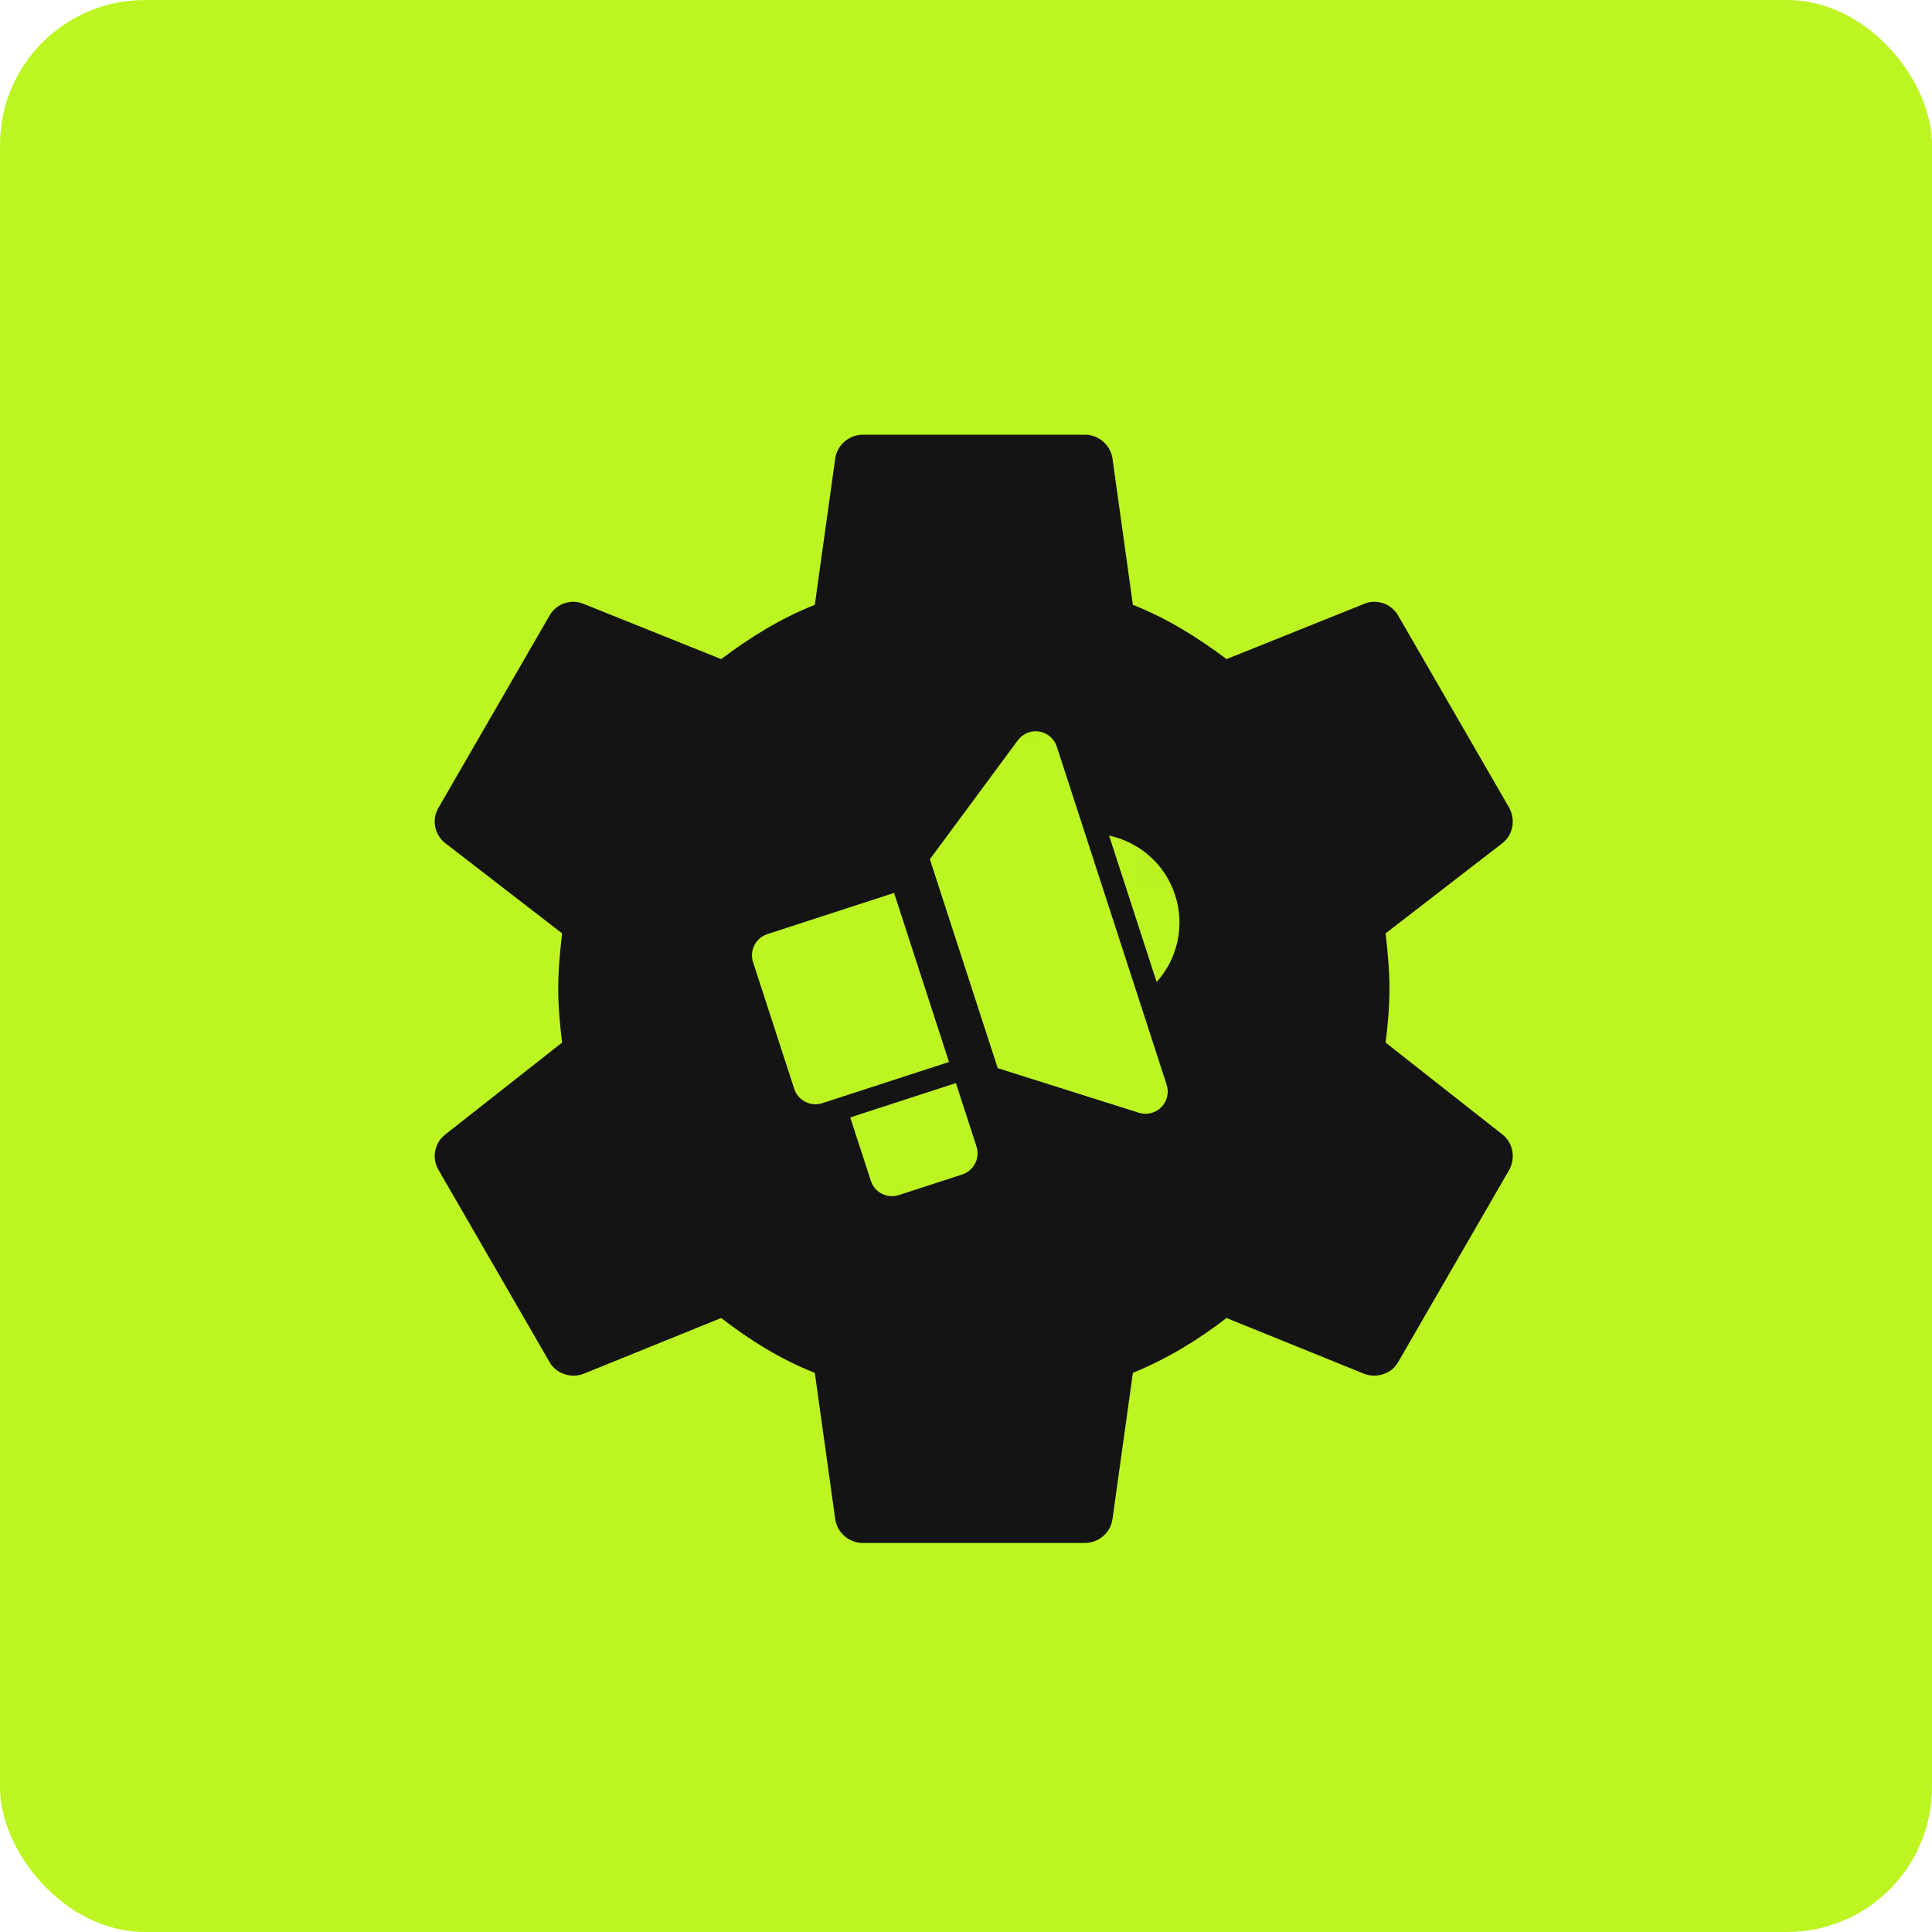
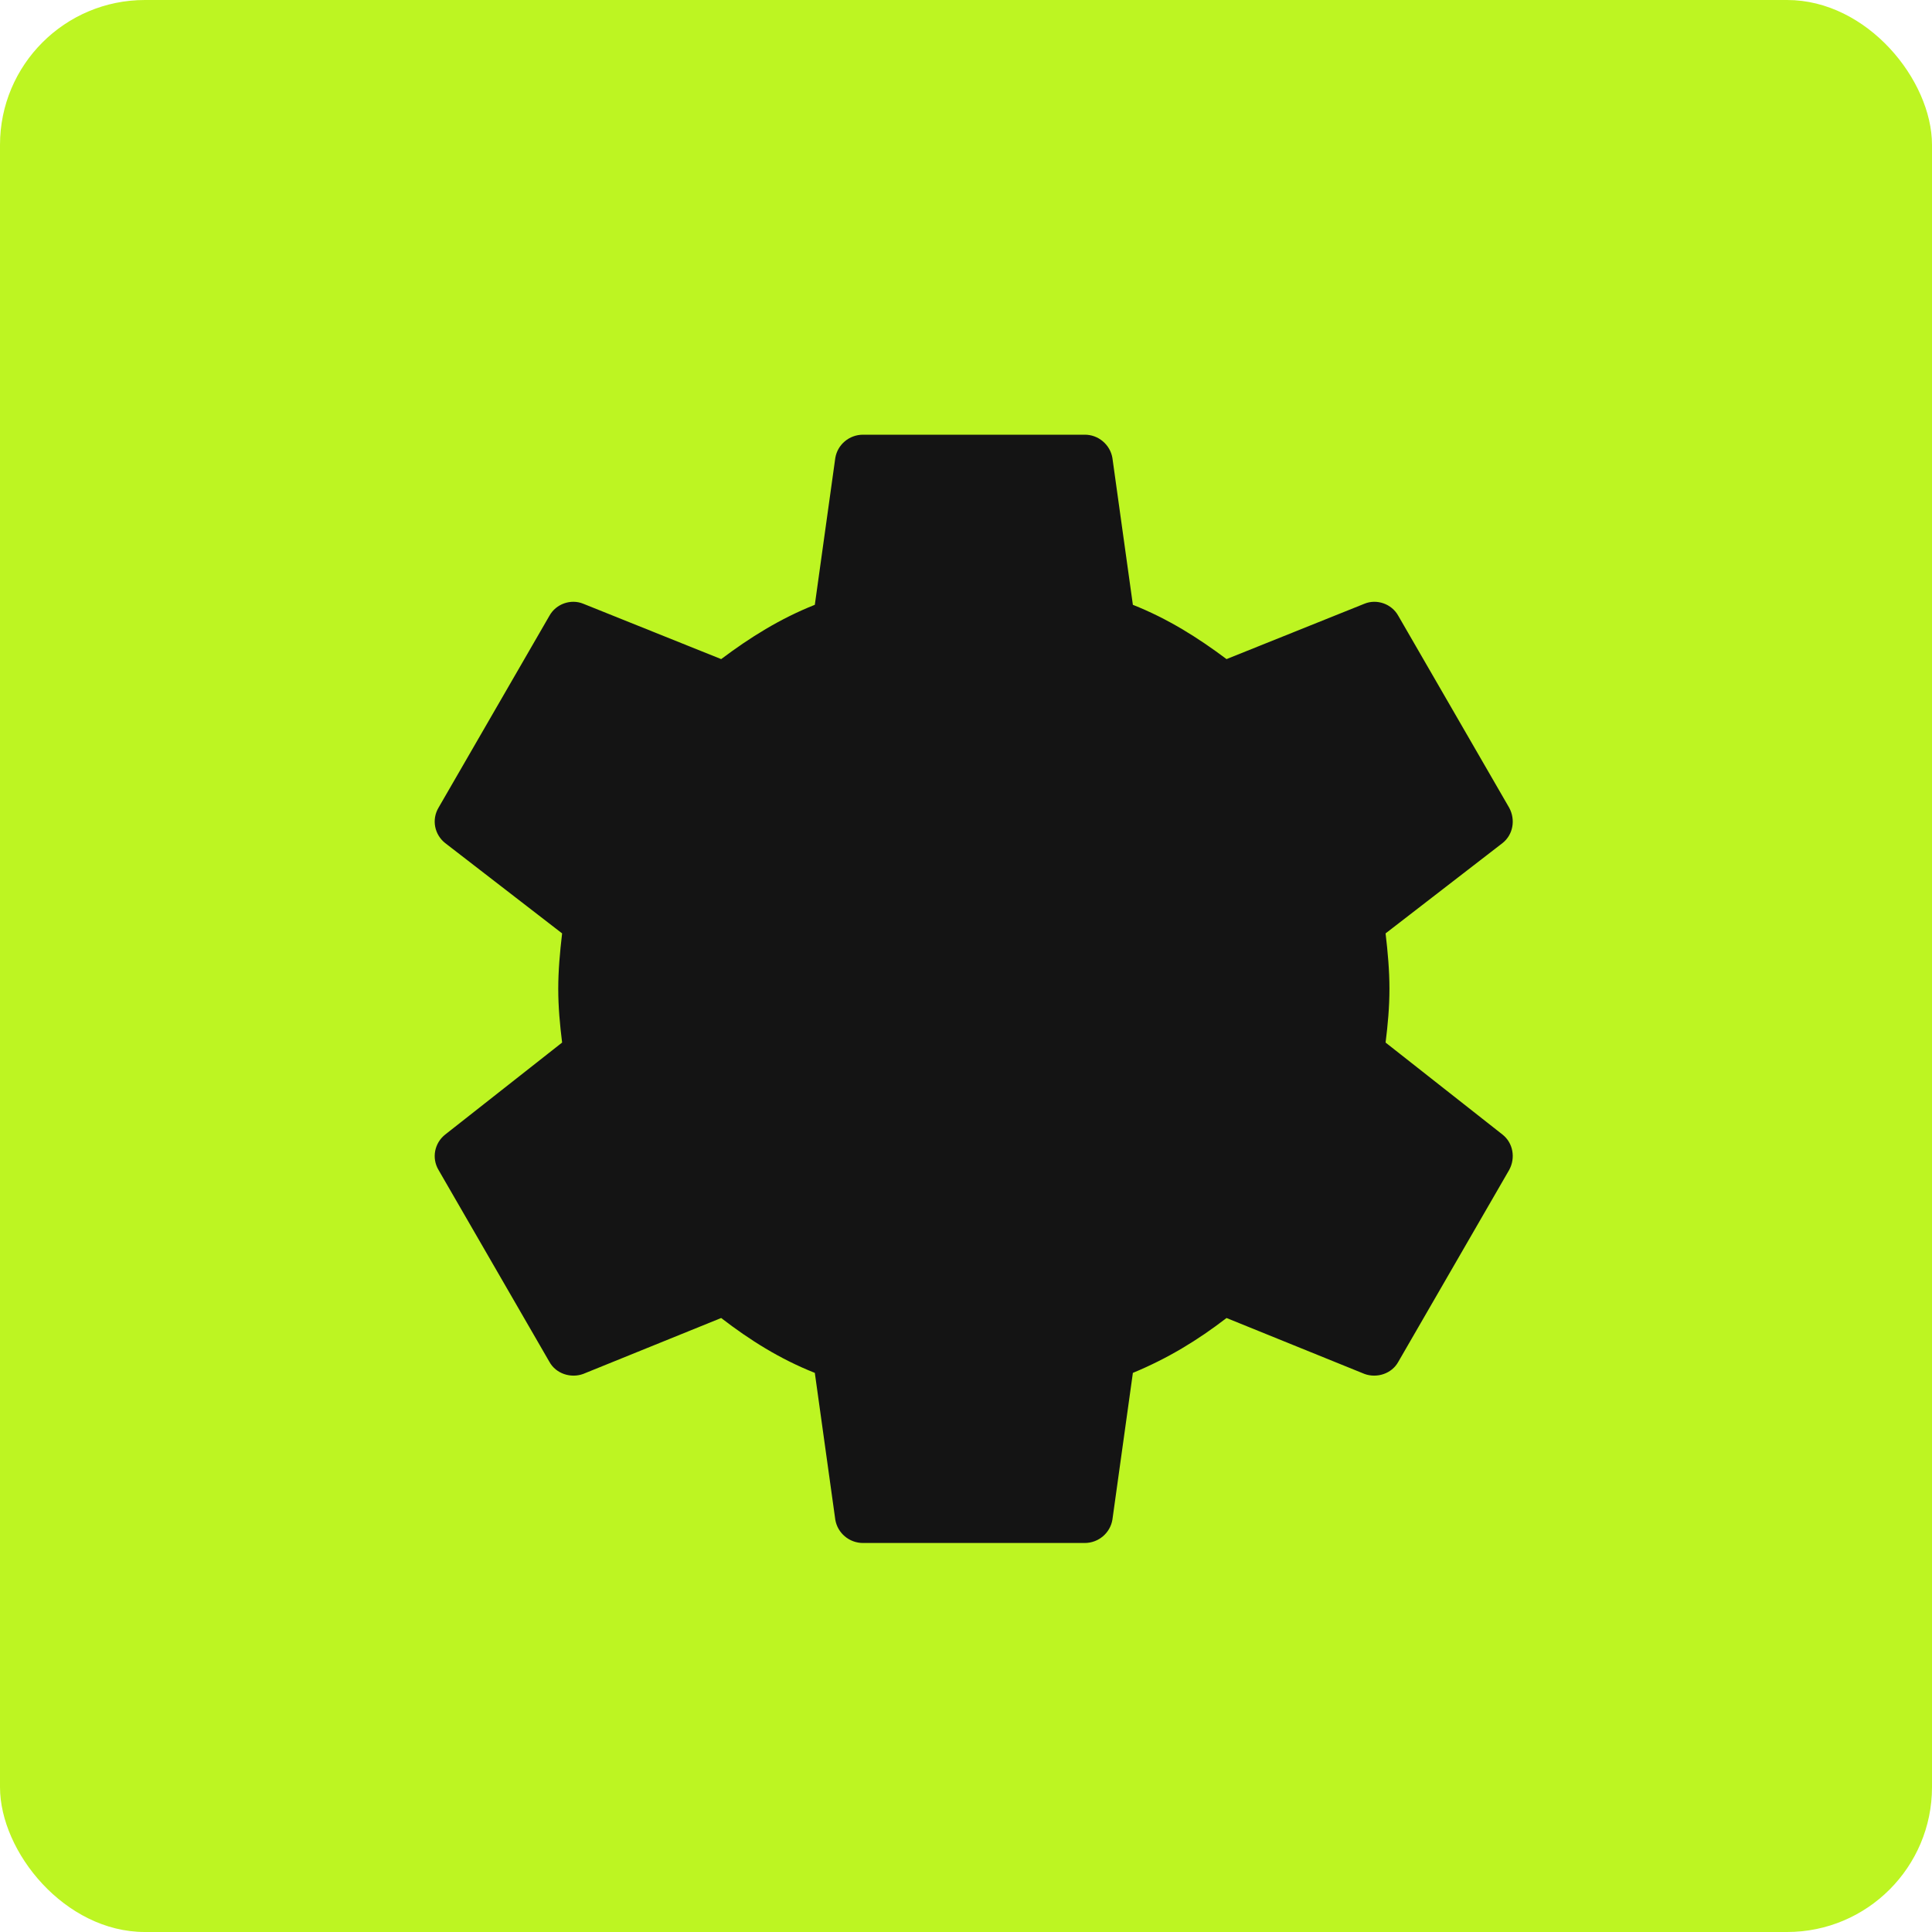
<svg xmlns="http://www.w3.org/2000/svg" width="40" height="40" viewBox="0 0 40 40" fill="none">
  <rect width="40" height="40" rx="3" fill="#BDF522" />
  <path d="M20.163 24.488C19.098 24.488 18.076 24.065 17.323 23.312C16.57 22.559 16.147 21.538 16.147 20.473C16.147 19.408 16.57 18.386 17.323 17.633C18.076 16.88 19.098 16.457 20.163 16.457C21.227 16.457 22.249 16.88 23.002 17.633C23.755 18.386 24.178 19.408 24.178 20.473C24.178 21.538 23.755 22.559 23.002 23.312C22.249 24.065 21.227 24.488 20.163 24.488ZM28.687 21.585C28.733 21.218 28.767 20.851 28.767 20.473C28.767 20.094 28.733 19.715 28.687 19.325L31.108 17.455C31.326 17.283 31.383 16.973 31.245 16.721L28.951 12.751C28.813 12.499 28.503 12.396 28.251 12.499L25.394 13.646C24.798 13.199 24.178 12.809 23.455 12.522L23.031 9.481C23.008 9.346 22.937 9.224 22.832 9.136C22.727 9.047 22.594 8.999 22.457 9H17.868C17.581 9 17.34 9.206 17.294 9.481L16.87 12.522C16.147 12.809 15.527 13.199 14.931 13.646L12.074 12.499C11.822 12.396 11.512 12.499 11.374 12.751L9.08 16.721C8.93 16.973 8.999 17.283 9.217 17.455L11.638 19.325C11.592 19.715 11.558 20.094 11.558 20.473C11.558 20.851 11.592 21.218 11.638 21.585L9.217 23.49C8.999 23.662 8.93 23.972 9.08 24.224L11.374 28.194C11.512 28.446 11.822 28.538 12.074 28.446L14.931 27.288C15.527 27.747 16.147 28.137 16.87 28.424L17.294 31.464C17.34 31.739 17.581 31.946 17.868 31.946H22.457C22.744 31.946 22.985 31.739 23.031 31.464L23.455 28.424C24.178 28.125 24.798 27.747 25.394 27.288L28.251 28.446C28.503 28.538 28.813 28.446 28.951 28.194L31.245 24.224C31.383 23.972 31.326 23.662 31.108 23.49L28.687 21.585Z" fill="#141414" />
  <rect width="12.5" height="10" transform="translate(13.75 15)" fill="#141414" />
  <mask id="mask0_20849_1495" style="mask-type:luminance" maskUnits="userSpaceOnUse" x="13" y="12" width="14" height="15">
    <path d="M23.499 13L13 16.411L16.411 26.91L26.91 23.499L23.499 13Z" fill="white" />
  </mask>
  <g mask="url(#mask0_20849_1495)">
-     <path fill-rule="evenodd" clip-rule="evenodd" d="M21.516 15.146C21.6 15.159 21.678 15.196 21.742 15.251C21.806 15.306 21.854 15.378 21.88 15.458L24.154 22.457C24.18 22.538 24.184 22.624 24.164 22.706C24.145 22.788 24.103 22.863 24.043 22.923C23.984 22.983 23.909 23.026 23.827 23.046C23.745 23.066 23.659 23.064 23.578 23.038L20.657 22.115L19.252 17.79L21.073 15.327C21.123 15.259 21.191 15.206 21.269 15.174C21.347 15.142 21.433 15.132 21.516 15.146ZM24.329 18.531C24.54 19.179 24.372 19.859 23.947 20.331L22.962 17.3C23.584 17.433 24.119 17.884 24.329 18.531ZM18.511 18.487L15.887 19.34C15.771 19.378 15.674 19.46 15.619 19.569C15.564 19.677 15.554 19.804 15.591 19.92L16.444 22.544C16.482 22.66 16.564 22.757 16.673 22.812C16.782 22.867 16.908 22.877 17.024 22.84L19.648 21.987L18.511 18.487ZM19.791 22.424L17.603 23.135L18.03 24.447C18.067 24.563 18.15 24.66 18.258 24.715C18.367 24.77 18.493 24.78 18.609 24.743L19.922 24.316C20.038 24.279 20.134 24.196 20.189 24.087C20.245 23.979 20.255 23.853 20.217 23.736L19.791 22.424Z" fill="#BDF522" />
-   </g>
+     </g>
</svg>